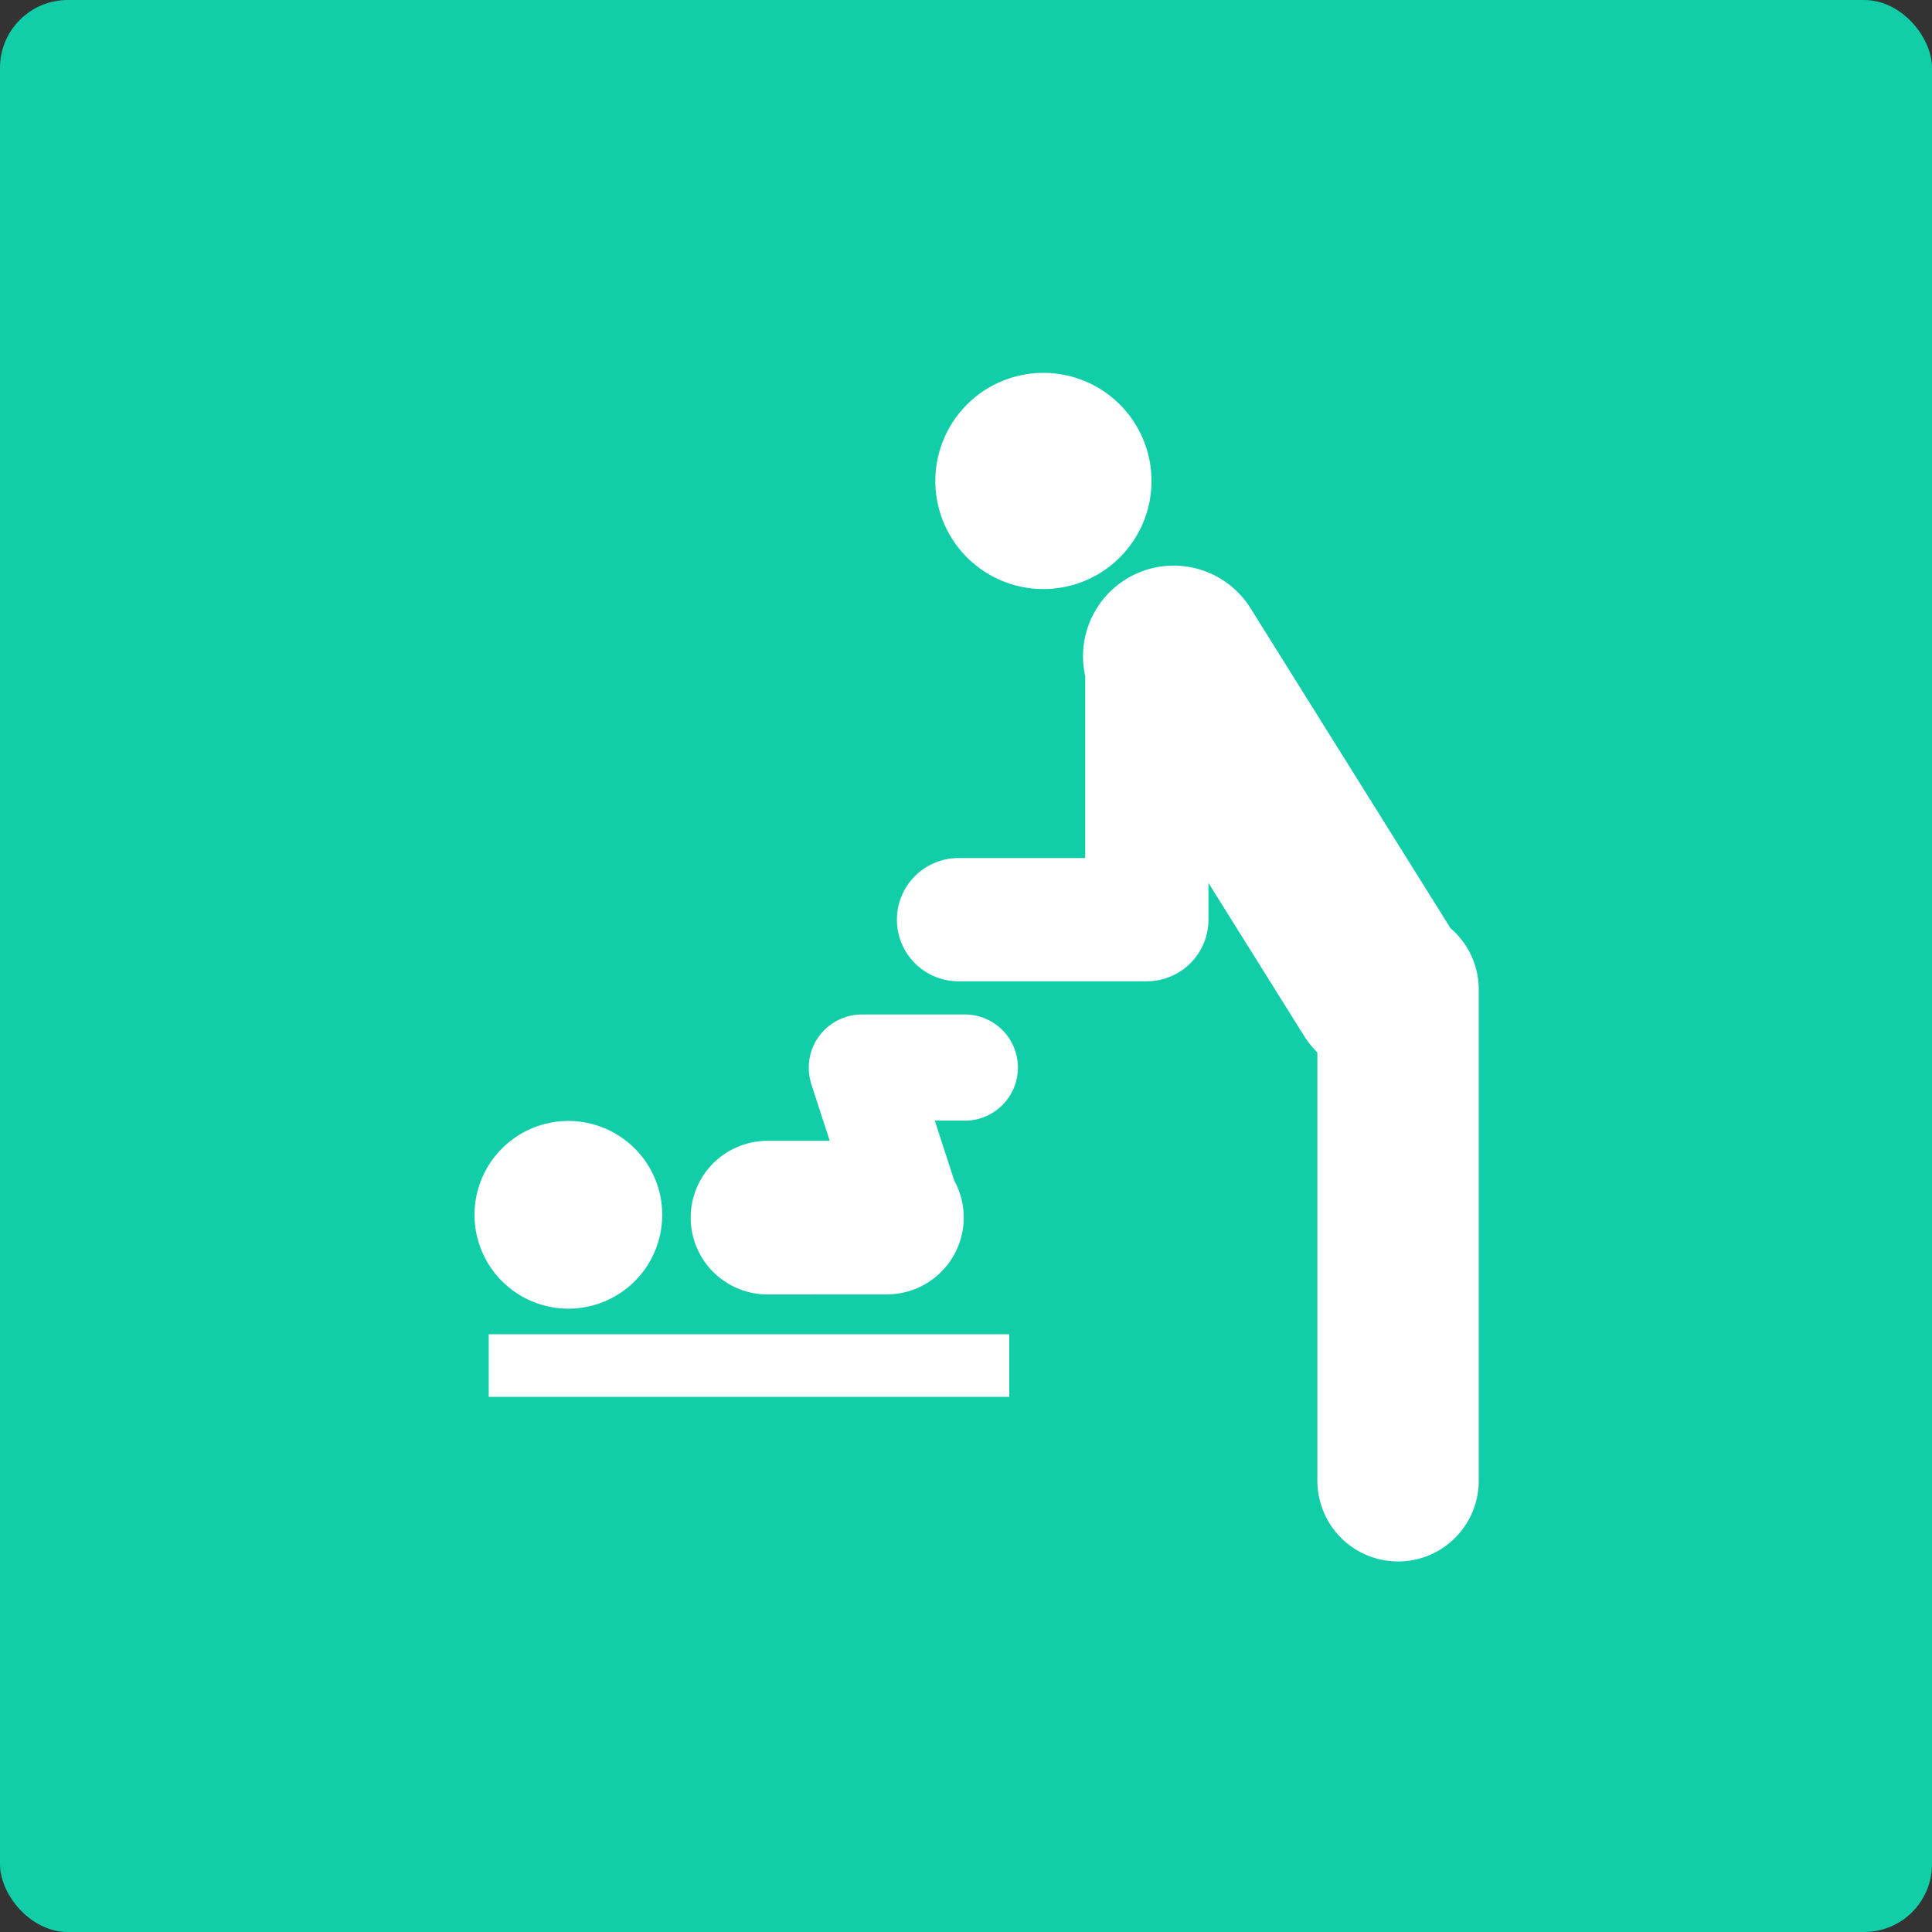
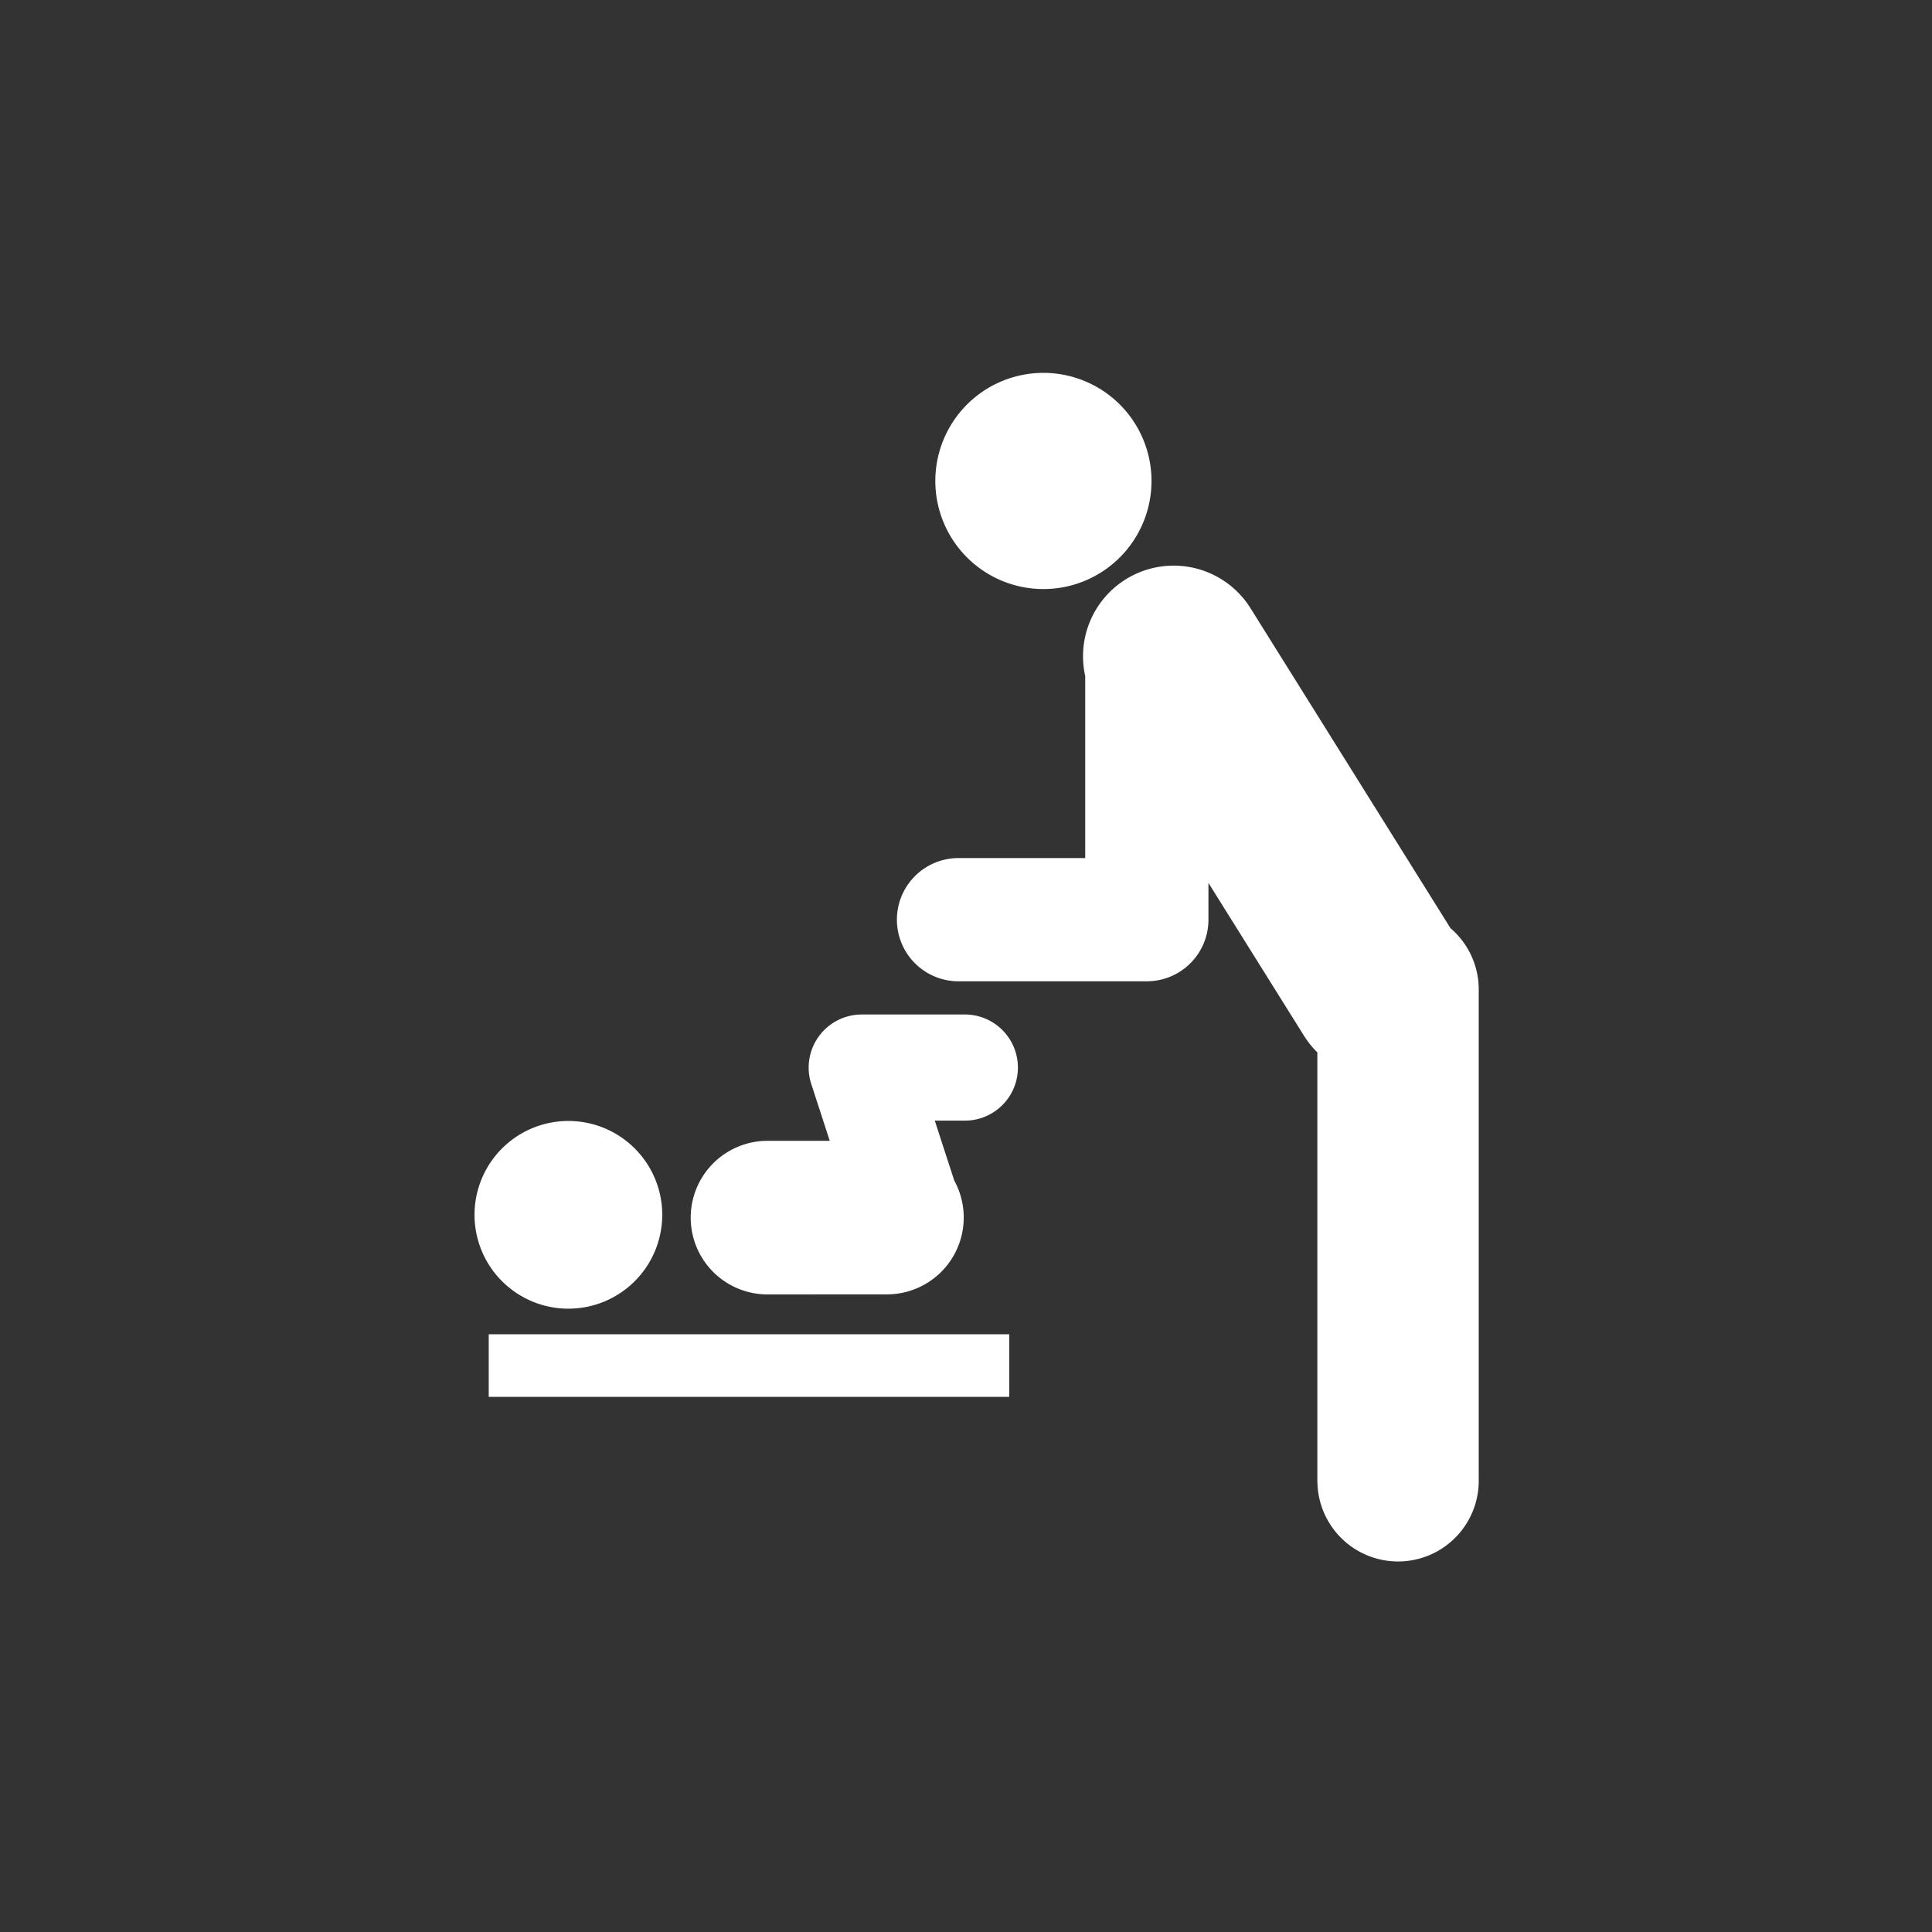
<svg xmlns="http://www.w3.org/2000/svg" width="57" height="57" viewBox="0 0 57 57">
  <rect x="0" y="0" width="57" height="57" fill="#333333" stroke="none" />
  <g id="product-icons-04" transform="translate(-510 -1074)">
-     <rect id="長方形_559" data-name="長方形 559" width="57" height="57" rx="2" transform="translate(510 1074)" fill="#11cea8" />
    <g id="グループ_756" data-name="グループ 756" transform="translate(524 1085)">
-       <path id="合体_8" data-name="合体 8" d="M.419,11.28V9.434H15.777V11.28ZM0,5.909A2.769,2.769,0,1,1,2.769,8.679,2.769,2.769,0,0,1,0,5.909Zm8.644,2.35a2.266,2.266,0,0,1,0-4.532H10.48L9.945,2.081q-.016-.049-.028-.1A1.567,1.567,0,0,1,11.426,0h3.079a1.566,1.566,0,0,1,0,3.131h-.926L14.154,4.9a2.267,2.267,0,0,1-1.986,3.357Z" transform="translate(0 18.931)" fill="#fff" />
+       <path id="合体_8" data-name="合体 8" d="M.419,11.28V9.434H15.777V11.28ZM0,5.909A2.769,2.769,0,1,1,2.769,8.679,2.769,2.769,0,0,1,0,5.909Zm8.644,2.35a2.266,2.266,0,0,1,0-4.532H10.48L9.945,2.081A1.567,1.567,0,0,1,11.426,0h3.079a1.566,1.566,0,0,1,0,3.131h-.926L14.154,4.9a2.267,2.267,0,0,1-1.986,3.357Z" transform="translate(0 18.931)" fill="#fff" />
      <path id="合体_7" data-name="合体 7" d="M12.362,32.737V20.049a2.681,2.681,0,0,1-.4-.5l-2.813-4.5v1.084A1.818,1.818,0,0,1,7.33,17.951H1.818a1.818,1.818,0,1,1,0-3.635H5.513V8.944a2.674,2.674,0,0,1,4.877-2l5.9,9.441a2.375,2.375,0,0,1,.833,1.808V32.737a2.38,2.38,0,0,1-4.759,0ZM1.091,3.189a3.189,3.189,0,1,1,3.19,3.19A3.189,3.189,0,0,1,1.091,3.189Z" transform="translate(12.504)" fill="#fff" />
    </g>
  </g>
</svg>